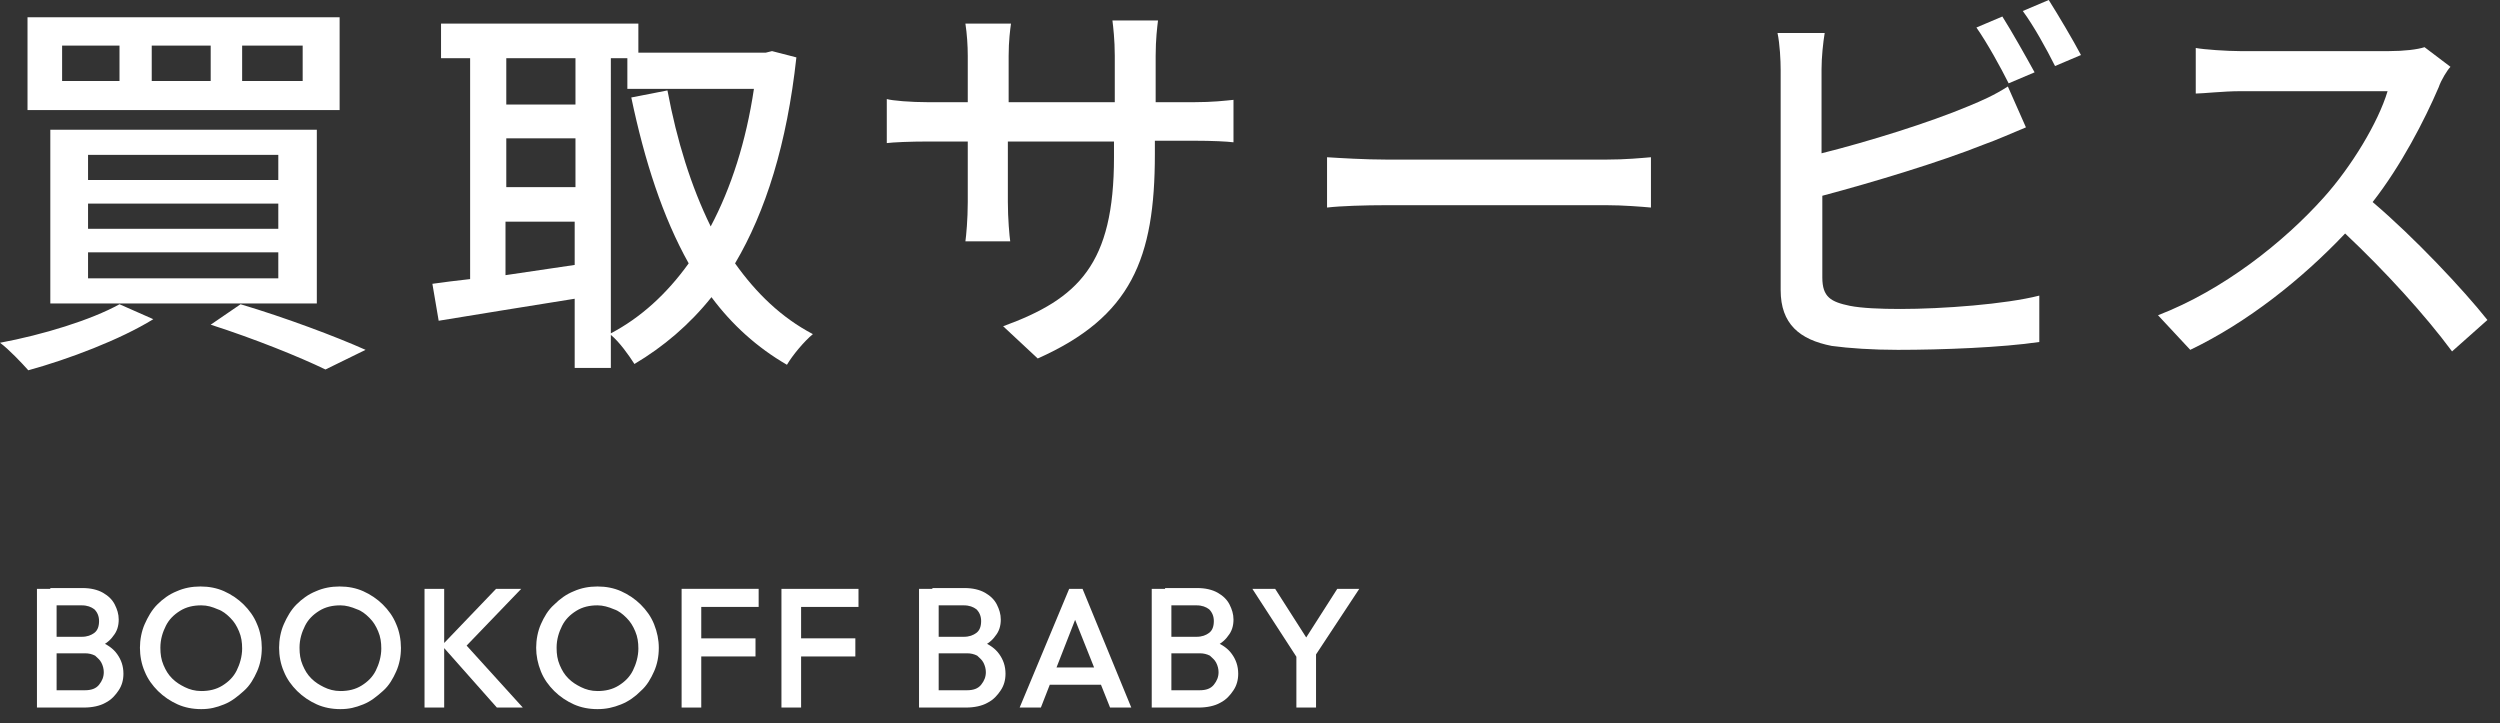
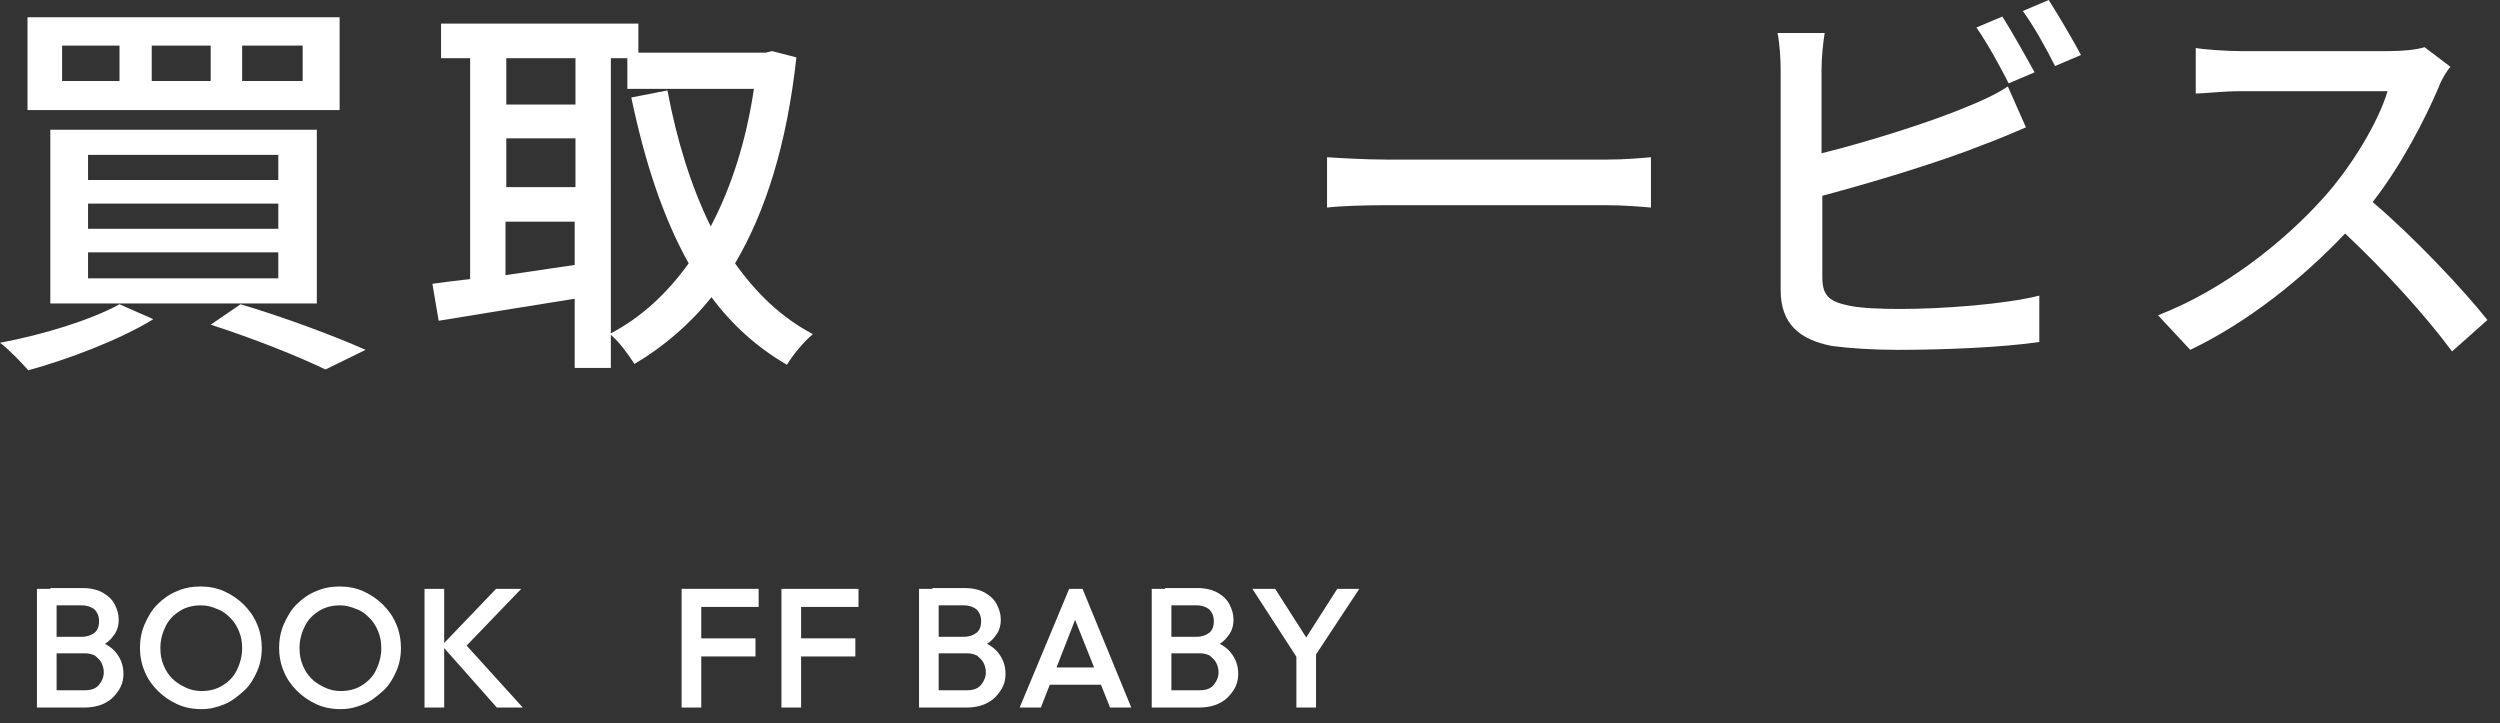
<svg xmlns="http://www.w3.org/2000/svg" version="1.1" id="レイヤー_1" x="0px" y="0px" width="318px" height="92px" viewBox="0 0 318 92" style="enable-background:new 0 0 318 92;" xml:space="preserve">
  <rect x="0" y="0" width="318" height="92" fill="#333333" stroke="none" />
  <style type="text/css">
	.st0{fill:#FFFFFF;}
</style>
  <g>
    <g>
      <g>
        <path class="st0" d="M19.5,40.6c-4.2,2.6-10.8,5.1-15.9,6.5c-0.8-0.9-2.5-2.7-3.6-3.5c5.4-1,11.6-2.9,15.2-4.9L19.5,40.6z      M43.2,2.2v11.8H3.5V2.2H43.2z M40.3,16.5v22.1H6.4V16.5H40.3z M7.9,10.3h7.3V5.8H7.9V10.3z M11.2,22.9h24.2v-3.2H11.2V22.9z      M11.2,29.1h24.2v-3.2H11.2V29.1z M11.2,35.4h24.2v-3.3H11.2V35.4z M19.3,10.3h7.5V5.8h-7.5V10.3z M30.6,38.7     c5.7,1.7,12.1,4.1,15.9,5.8L41.4,47c-3.3-1.6-9-3.9-14.6-5.7L30.6,38.7z M30.8,10.3h7.7V5.8h-7.7V10.3z" />
        <path class="st0" d="M101.3,7.3c-1.2,11-3.9,19.6-7.8,26.2c2.7,3.8,5.9,6.9,9.9,9c-1.1,0.9-2.6,2.7-3.3,3.9     c-3.8-2.2-7-5.1-9.6-8.6c-2.8,3.5-6.1,6.3-9.8,8.5c-0.7-1.1-1.9-2.8-3-3.7v4.2h-4.6v-8.8c-6.2,1-12.5,2-17.3,2.8L55,36.1     c1.4-0.2,3-0.4,4.8-0.6V7.4h-3.7V3h25.1v3.7h16.2l0.8-0.2L101.3,7.3z M64.4,7.4v5.9h8.8V7.4H64.4z M64.4,23.8h8.8v-6.2h-8.8V23.8     z M73.1,33.7v-5.5h-8.8v6.8L73.1,33.7z M77.7,42.4c3.8-2,7.1-5,9.9-8.9c-3.3-5.9-5.6-13-7.3-21.1l4.6-0.9     c1.2,6.4,3,12.2,5.5,17.3c2.6-4.9,4.5-10.8,5.5-17.5H79.8V7.4h-2.1V42.4z" />
-         <path class="st0" d="M132,45.6l-4.4-4.1c9.6-3.5,14.1-7.9,14.1-21.5v-2h-13.5v7.7c0,2.1,0.2,4.3,0.3,5h-5.7     c0.1-0.7,0.3-2.8,0.3-5V18h-5c-2.4,0-4.5,0.1-5.3,0.2v-5.6c0.7,0.2,3,0.4,5.3,0.4h5V7.1c0-1.3-0.1-2.8-0.3-4.1h5.8     c-0.1,0.7-0.3,2.2-0.3,4.1V13h13.5V7.1c0-2-0.2-3.7-0.3-4.5h5.8c-0.1,0.8-0.3,2.4-0.3,4.5V13h4.8c2.5,0,4.1-0.2,5.1-0.3v5.4     c-0.8-0.1-2.6-0.2-5.1-0.2h-4.9v1.7C146.9,32.9,143.9,40.3,132,45.6z" />
        <path class="st0" d="M176.4,20.3h27.9c2.5,0,4.5-0.2,5.7-0.3v6.4c-1.1-0.1-3.5-0.3-5.7-0.3h-27.9c-2.8,0-5.9,0.1-7.6,0.3V20     C170.4,20.1,173.6,20.3,176.4,20.3z" />
        <path class="st0" d="M231.7,8.8v10.7c6-1.5,13.7-3.9,18.7-6c1.7-0.7,3.3-1.4,5-2.5l2.3,5.2c-1.7,0.7-3.7,1.6-5.4,2.2     c-5.5,2.2-14.1,4.8-20.5,6.5v10.4c0,2.5,1.1,3.1,3.5,3.6c1.5,0.3,3.9,0.4,6.4,0.4c5.4,0,13.4-0.6,17.7-1.7v5.9     c-4.7,0.7-12.3,1-18,1c-3.2,0-6.2-0.2-8.4-0.5c-4.1-0.8-6.5-2.8-6.5-7.1v-28c0-1.2-0.1-3.3-0.4-4.7h6     C231.9,5.4,231.7,7.3,231.7,8.8z M258.8,9.2l-3.3,1.4c-1-2-2.7-5.1-4.1-7.1l3.3-1.4C255.9,4,257.7,7.2,258.8,9.2z M264.7,7     l-3.3,1.4c-1.1-2.2-2.7-5.1-4.1-7l3.3-1.4C261.8,1.9,263.7,5.1,264.7,7z" />
        <path class="st0" d="M310.2,11.1c-1.8,4.2-4.8,10-8.4,14.6c5.3,4.5,11.5,11.1,14.6,15l-4.5,4c-3.4-4.6-8.5-10.2-13.6-15     c-5.5,5.8-12.4,11.3-19.7,14.8l-4.1-4.4c8.3-3.2,16-9.3,21.1-15c3.5-3.9,6.9-9.5,8.1-13.5h-18.8c-2,0-4.8,0.3-5.6,0.3V6.1     c1,0.2,4,0.4,5.6,0.4h19c1.9,0,3.6-0.2,4.5-0.5l3.3,2.5C311.3,8.9,310.5,10.2,310.2,11.1z" />
      </g>
    </g>
    <g>
      <g>
        <path class="st0" d="M4.7,90V74.9h2.5V90H4.7z M6.4,90v-2.2h4.4c0.8,0,1.4-0.2,1.8-0.7s0.6-1,0.6-1.6c0-0.4-0.1-0.8-0.3-1.2     c-0.2-0.4-0.5-0.6-0.8-0.9c-0.4-0.2-0.8-0.3-1.3-0.3H6.4V81h4c0.7,0,1.2-0.2,1.6-0.5c0.4-0.3,0.6-0.8,0.6-1.5     c0-0.6-0.2-1.1-0.6-1.5c-0.4-0.3-0.9-0.5-1.6-0.5h-4v-2.2h4.1c1,0,1.9,0.2,2.6,0.6c0.7,0.4,1.2,0.9,1.5,1.5     c0.3,0.6,0.5,1.2,0.5,1.9c0,0.8-0.2,1.5-0.7,2.1c-0.4,0.6-1.1,1.1-1.9,1.5l0.2-0.8c1,0.4,1.7,0.9,2.2,1.6     c0.5,0.7,0.8,1.5,0.8,2.5c0,0.8-0.2,1.5-0.6,2.1c-0.4,0.6-0.9,1.2-1.7,1.6c-0.7,0.4-1.7,0.6-2.7,0.6H6.4z" />
        <path class="st0" d="M25.6,90.2c-1.1,0-2.1-0.2-3-0.6c-0.9-0.4-1.8-1-2.5-1.7c-0.7-0.7-1.3-1.5-1.7-2.5c-0.4-0.9-0.6-2-0.6-3     s0.2-2.1,0.6-3c0.4-0.9,0.9-1.8,1.6-2.5c0.7-0.7,1.5-1.3,2.5-1.7c0.9-0.4,1.9-0.6,3-0.6c1.1,0,2.1,0.2,3,0.6     c0.9,0.4,1.8,1,2.5,1.7c0.7,0.7,1.3,1.5,1.7,2.5c0.4,0.9,0.6,2,0.6,3c0,1.1-0.2,2.1-0.6,3c-0.4,0.9-0.9,1.8-1.7,2.5     s-1.5,1.3-2.5,1.7S26.7,90.2,25.6,90.2z M25.6,87.9c1,0,1.9-0.2,2.7-0.7c0.8-0.5,1.4-1.1,1.8-1.9s0.7-1.8,0.7-2.8     c0-0.8-0.1-1.5-0.4-2.2c-0.3-0.7-0.6-1.2-1.1-1.7s-1-0.9-1.6-1.1C27,77.2,26.4,77,25.6,77c-1,0-1.9,0.2-2.7,0.7s-1.4,1.1-1.8,1.9     s-0.7,1.7-0.7,2.8c0,0.8,0.1,1.5,0.4,2.2c0.3,0.7,0.6,1.2,1.1,1.7c0.5,0.5,1,0.8,1.6,1.1C24.1,87.7,24.8,87.9,25.6,87.9z" />
        <path class="st0" d="M43.3,90.2c-1.1,0-2.1-0.2-3-0.6c-0.9-0.4-1.8-1-2.5-1.7c-0.7-0.7-1.3-1.5-1.7-2.5c-0.4-0.9-0.6-2-0.6-3     s0.2-2.1,0.6-3c0.4-0.9,0.9-1.8,1.6-2.5c0.7-0.7,1.5-1.3,2.5-1.7c0.9-0.4,1.9-0.6,3-0.6c1.1,0,2.1,0.2,3,0.6     c0.9,0.4,1.8,1,2.5,1.7c0.7,0.7,1.3,1.5,1.7,2.5c0.4,0.9,0.6,2,0.6,3c0,1.1-0.2,2.1-0.6,3c-0.4,0.9-0.9,1.8-1.7,2.5     s-1.5,1.3-2.5,1.7S44.4,90.2,43.3,90.2z M43.3,87.9c1,0,1.9-0.2,2.7-0.7c0.8-0.5,1.4-1.1,1.8-1.9s0.7-1.8,0.7-2.8     c0-0.8-0.1-1.5-0.4-2.2c-0.3-0.7-0.6-1.2-1.1-1.7s-1-0.9-1.6-1.1C44.7,77.2,44,77,43.3,77c-1,0-1.9,0.2-2.7,0.7s-1.4,1.1-1.8,1.9     s-0.7,1.7-0.7,2.8c0,0.8,0.1,1.5,0.4,2.2c0.3,0.7,0.6,1.2,1.1,1.7c0.5,0.5,1,0.8,1.6,1.1C41.8,87.7,42.5,87.9,43.3,87.9z" />
        <path class="st0" d="M54,90V74.9h2.5V90H54z M63.2,90l-7-7.9l6.9-7.2h3.2l-7.6,7.9v-1.4l7.8,8.6H63.2z" />
-         <path class="st0" d="M76,90.2c-1.1,0-2.1-0.2-3-0.6s-1.8-1-2.5-1.7c-0.7-0.7-1.3-1.5-1.7-2.5s-0.6-2-0.6-3s0.2-2.1,0.6-3     c0.4-0.9,0.9-1.8,1.7-2.5c0.7-0.7,1.5-1.3,2.5-1.7c0.9-0.4,1.9-0.6,3-0.6s2.1,0.2,3,0.6c0.9,0.4,1.8,1,2.5,1.7     c0.7,0.7,1.3,1.5,1.7,2.5s0.6,2,0.6,3c0,1.1-0.2,2.1-0.6,3c-0.4,0.9-0.9,1.8-1.7,2.5c-0.7,0.7-1.5,1.3-2.5,1.7S77.1,90.2,76,90.2     z M76,87.9c1,0,1.9-0.2,2.7-0.7c0.8-0.5,1.4-1.1,1.8-1.9s0.7-1.8,0.7-2.8c0-0.8-0.1-1.5-0.4-2.2c-0.3-0.7-0.6-1.2-1.1-1.7     c-0.5-0.5-1-0.9-1.6-1.1C77.4,77.2,76.7,77,76,77c-1,0-1.9,0.2-2.7,0.7c-0.8,0.5-1.4,1.1-1.8,1.9s-0.7,1.7-0.7,2.8     c0,0.8,0.1,1.5,0.4,2.2c0.3,0.7,0.6,1.2,1.1,1.7c0.5,0.5,1,0.8,1.6,1.1C74.5,87.7,75.2,87.9,76,87.9z" />
        <path class="st0" d="M86.7,90V74.9h2.5V90H86.7z M88.4,77.2v-2.3h8.1v2.3H88.4z M88.4,83.5v-2.3h7.7v2.3H88.4z" />
        <path class="st0" d="M99.4,90V74.9h2.5V90H99.4z M101.1,77.2v-2.3h8.1v2.3H101.1z M101.1,83.5v-2.3h7.7v2.3H101.1z" />
        <path class="st0" d="M116.9,90V74.9h2.5V90H116.9z M118.6,90v-2.2h4.4c0.8,0,1.4-0.2,1.8-0.7s0.6-1,0.6-1.6     c0-0.4-0.1-0.8-0.3-1.2c-0.2-0.4-0.5-0.6-0.8-0.9c-0.4-0.2-0.8-0.3-1.3-0.3h-4.4V81h4c0.7,0,1.2-0.2,1.6-0.5     c0.4-0.3,0.6-0.8,0.6-1.5c0-0.6-0.2-1.1-0.6-1.5c-0.4-0.3-0.9-0.5-1.6-0.5h-4v-2.2h4.1c1,0,1.9,0.2,2.6,0.6     c0.7,0.4,1.2,0.9,1.5,1.5c0.3,0.6,0.5,1.2,0.5,1.9c0,0.8-0.2,1.5-0.7,2.1c-0.4,0.6-1.1,1.1-1.9,1.5l0.2-0.8     c1,0.4,1.7,0.9,2.2,1.6c0.5,0.7,0.8,1.5,0.8,2.5c0,0.8-0.2,1.5-0.6,2.1c-0.4,0.6-0.9,1.2-1.7,1.6c-0.7,0.4-1.7,0.6-2.7,0.6H118.6     z" />
        <path class="st0" d="M129.7,90l6.3-15.1h1.7l6.2,15.1h-2.7l-4.9-12.3h0.9L132.4,90H129.7z M132.8,87.1v-2.2h8.1v2.2H132.8z" />
        <path class="st0" d="M146.5,90V74.9h2.5V90H146.5z M148.2,90v-2.2h4.4c0.8,0,1.4-0.2,1.8-0.7s0.6-1,0.6-1.6     c0-0.4-0.1-0.8-0.3-1.2c-0.2-0.4-0.5-0.6-0.8-0.9c-0.4-0.2-0.8-0.3-1.3-0.3h-4.4V81h4c0.7,0,1.2-0.2,1.6-0.5     c0.4-0.3,0.6-0.8,0.6-1.5c0-0.6-0.2-1.1-0.6-1.5c-0.4-0.3-0.9-0.5-1.6-0.5h-4v-2.2h4.1c1,0,1.9,0.2,2.6,0.6     c0.7,0.4,1.2,0.9,1.5,1.5c0.3,0.6,0.5,1.2,0.5,1.9c0,0.8-0.2,1.5-0.7,2.1c-0.4,0.6-1.1,1.1-1.9,1.5l0.2-0.8     c1,0.4,1.7,0.9,2.2,1.6c0.5,0.7,0.8,1.5,0.8,2.5c0,0.8-0.2,1.5-0.6,2.1c-0.4,0.6-0.9,1.2-1.7,1.6c-0.7,0.4-1.7,0.6-2.7,0.6H148.2     z" />
        <path class="st0" d="M165.2,84l-5.9-9.1h2.9l4.6,7.2h-1.3l4.6-7.2h2.8l-6,9.1H165.2z M164.9,90v-7.6h2.5V90H164.9z" />
      </g>
    </g>
  </g>
</svg>